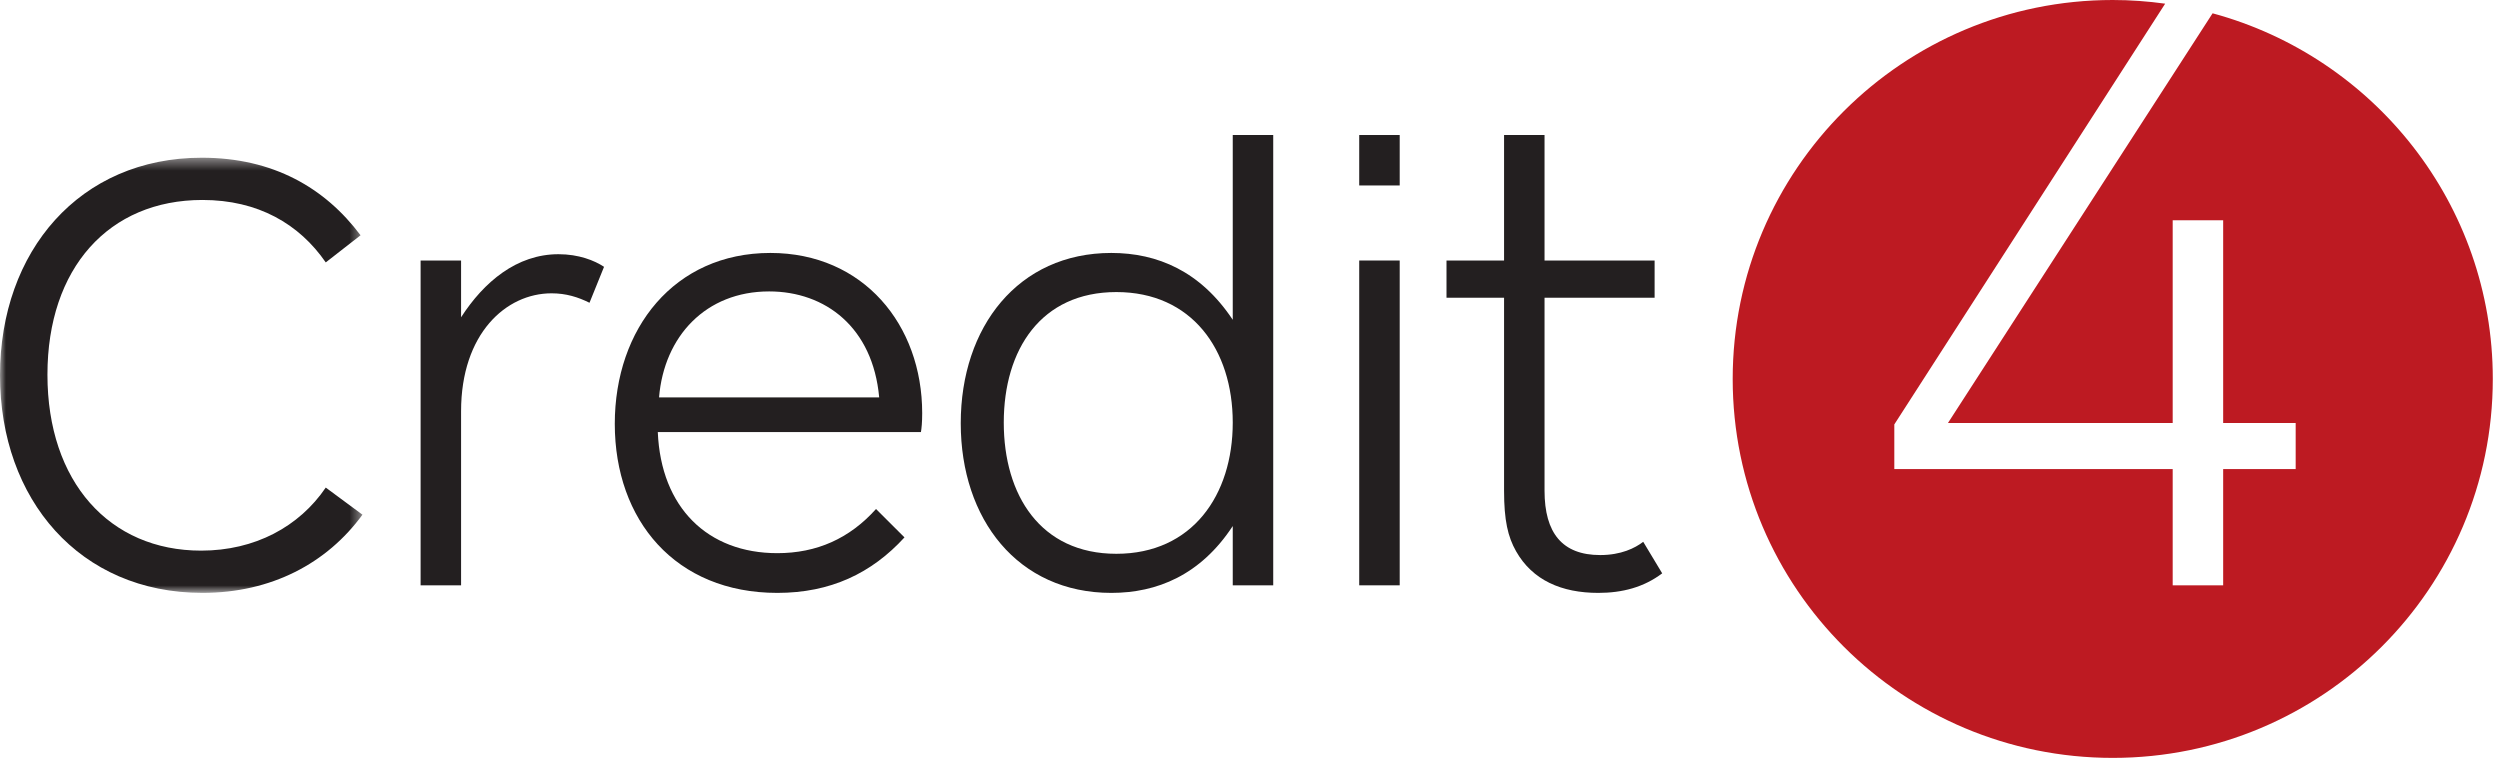
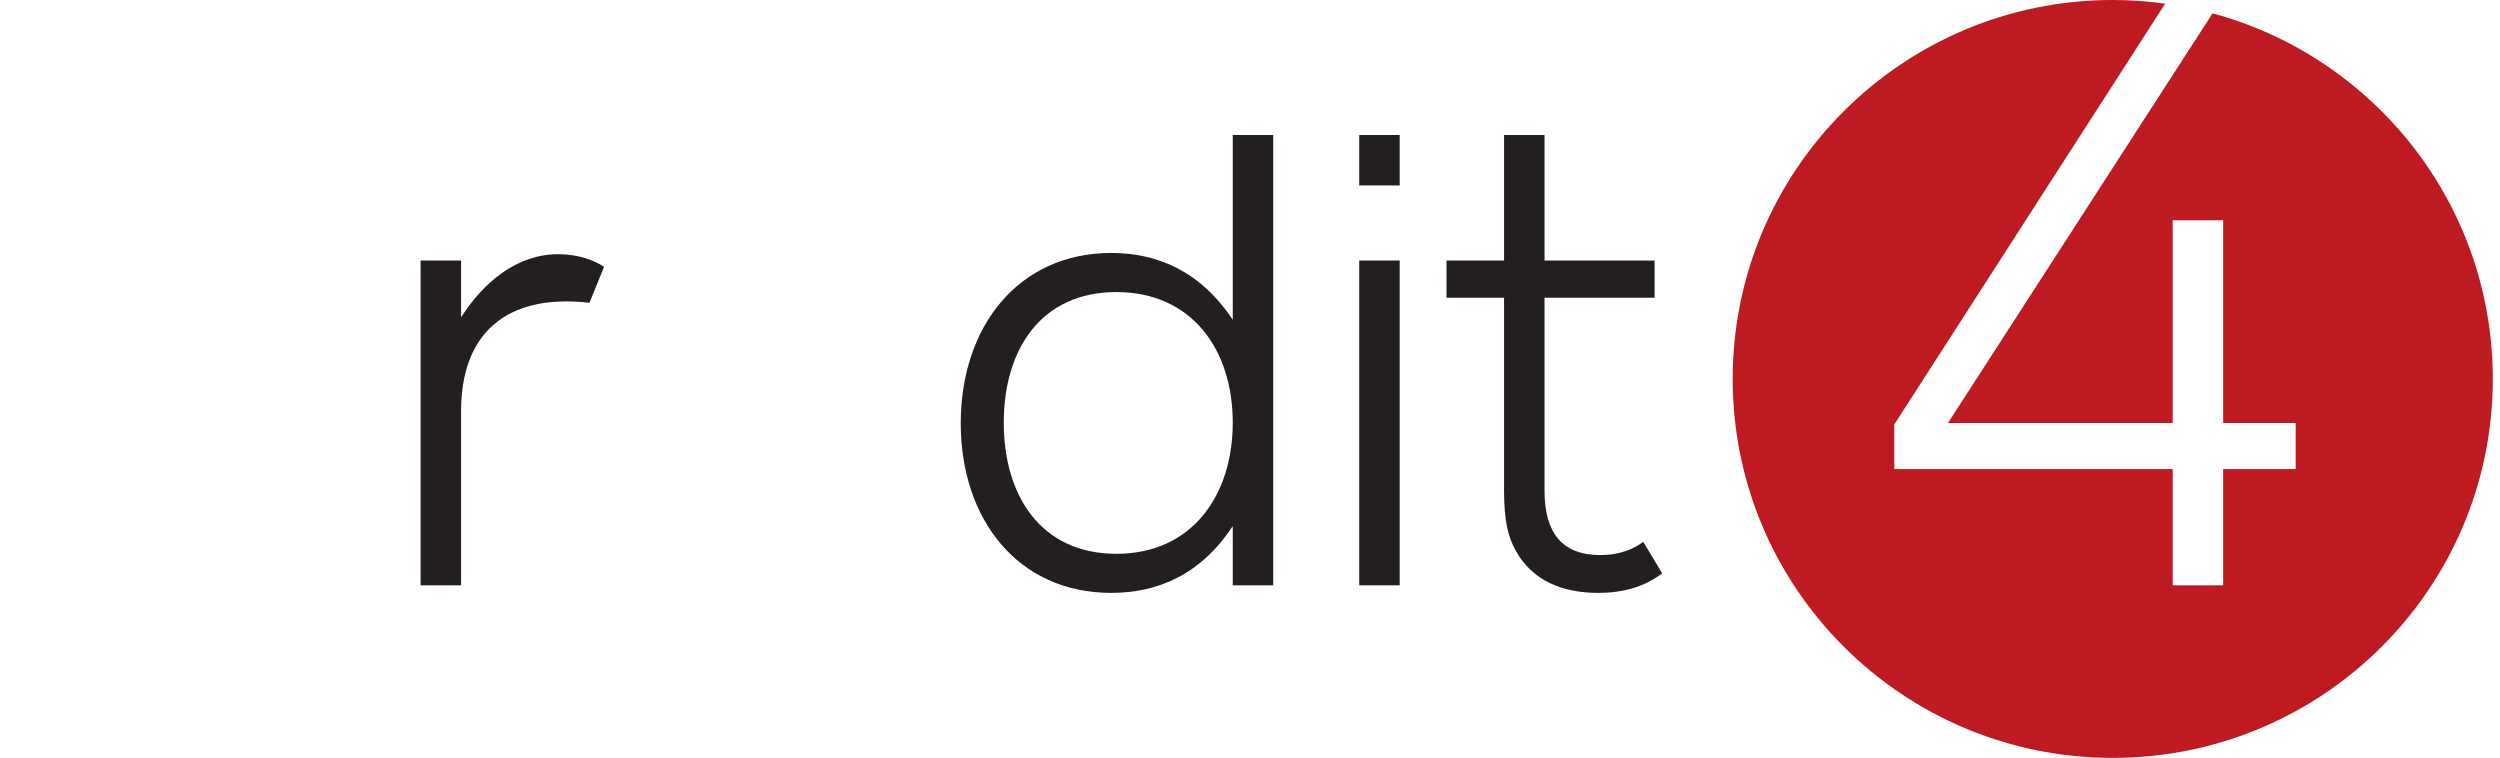
<svg xmlns="http://www.w3.org/2000/svg" xmlns:xlink="http://www.w3.org/1999/xlink" width="211px" height="64px" viewBox="0 0 211 64">
  <desc>Created with Sketch.</desc>
  <defs>
    <polygon id="path-1" points="0 0.409 30.591 0.409 30.591 37.138 0 37.138" />
  </defs>
  <g id="Page-1" stroke="none" stroke-width="1" fill="none" fill-rule="evenodd">
    <g id="Credit-4-Homepage" transform="translate(-100, -32)">
      <g id="Credit-4-Logo" transform="translate(100, 32)">
        <g id="Group">
          <g id="Group-3" transform="translate(0, 12.902)">
            <mask id="mask-2" fill="white">
              <use xlink:href="#path-1" />
            </mask>
            <g id="Clip-2" />
-             <path d="M27.494,9.245 C25.252,5.998 21.782,3.975 17.084,3.975 C9.183,3.975 4.004,9.725 4.004,18.72 C4.004,27.77 9.236,33.571 16.977,33.571 C21.515,33.571 25.252,31.549 27.494,28.249 L30.591,30.538 C27.601,34.636 22.903,37.138 17.084,37.138 C6.727,37.138 -0,29.26 -0,18.773 C-0,8.287 6.727,0.409 17.031,0.409 C23.063,0.409 27.441,2.964 30.43,6.956 L27.494,9.245 Z" id="Fill-1" fill="#231F20" mask="url(#mask-2)" />
          </g>
-           <path d="M49.753,25.554 C48.792,25.075 47.777,24.756 46.55,24.756 C42.706,24.756 38.915,28.163 38.915,34.71 L38.915,49.402 L35.499,49.402 L35.499,21.987 L38.915,21.987 L38.915,26.779 C40.837,23.798 43.613,21.455 47.137,21.455 C48.845,21.455 50.18,21.987 50.981,22.52 L49.753,25.554 Z" id="Fill-4" fill="#231F20" />
-           <path d="M74.203,33.538 C73.669,27.63 69.665,24.596 64.914,24.596 C59.575,24.596 56.052,28.375 55.624,33.538 L74.203,33.538 Z M77.727,36.467 L55.518,36.467 C55.785,42.854 59.736,46.687 65.607,46.687 C68.918,46.687 71.694,45.462 73.936,42.96 L76.338,45.356 C73.563,48.39 70.092,50.04 65.607,50.04 C57.012,50.04 51.888,43.919 51.888,35.774 C51.888,27.736 56.906,21.349 65.021,21.349 C72.869,21.349 77.833,27.417 77.833,34.87 C77.833,35.668 77.78,36.147 77.727,36.467 Z" id="Fill-6" fill="#231F20" />
+           <path d="M49.753,25.554 C42.706,24.756 38.915,28.163 38.915,34.71 L38.915,49.402 L35.499,49.402 L35.499,21.987 L38.915,21.987 L38.915,26.779 C40.837,23.798 43.613,21.455 47.137,21.455 C48.845,21.455 50.18,21.987 50.981,22.52 L49.753,25.554 Z" id="Fill-4" fill="#231F20" />
          <path d="M94.221,24.65 C87.868,24.65 84.718,29.493 84.718,35.669 C84.718,41.789 87.814,46.74 94.221,46.74 C100.627,46.74 104.044,41.789 104.044,35.669 C104.044,29.493 100.573,24.65 94.221,24.65 Z M104.044,49.401 L104.044,44.398 C101.321,48.55 97.637,50.04 93.794,50.04 C85.892,50.04 81.087,43.812 81.087,35.722 C81.087,27.577 85.946,21.349 93.794,21.349 C97.691,21.349 101.321,22.893 104.044,26.991 L104.044,11.395 L107.46,11.395 L107.46,49.401 L104.044,49.401 Z" id="Fill-8" fill="#231F20" />
          <path d="M114.718,49.401 L118.135,49.401 L118.135,21.987 L114.718,21.987 L114.718,49.401 Z M114.718,15.653 L118.135,15.653 L118.135,11.395 L114.718,11.395 L114.718,15.653 Z" id="Fill-10" fill="#231F20" />
          <path d="M140.289,48.39 C138.741,49.562 136.926,50.04 134.898,50.04 C131.801,50.04 129.345,48.976 127.957,46.527 C127.263,45.302 126.943,43.919 126.943,41.417 L126.943,25.128 L122.085,25.128 L122.085,21.987 L126.943,21.987 L126.943,11.395 L130.359,11.395 L130.359,21.987 L139.649,21.987 L139.649,25.128 L130.359,25.128 L130.359,41.417 C130.359,44.983 131.854,46.847 135.057,46.847 C136.819,46.847 137.994,46.261 138.688,45.729 L140.289,48.39 Z" id="Fill-12" fill="#231F20" />
          <path d="M164.408,35.701 L183.375,35.701 L183.375,18.592 L187.635,18.592 L187.635,35.701 L193.755,35.701 L193.755,39.59 L187.635,39.59 L187.635,49.401 L183.375,49.401 L183.375,39.59 L159.88,39.59 L159.88,35.821 L182.74,0.31 C181.293,0.111 179.817,-0 178.316,-0 C160.6,-0 146.239,14.319 146.239,31.983 C146.239,49.647 160.6,63.966 178.316,63.966 C196.031,63.966 210.392,49.647 210.392,31.983 C210.392,17.228 200.369,4.814 186.743,1.123 L164.408,35.701 Z" id="Fill-13" fill="#BD1A22" />
        </g>
      </g>
    </g>
  </g>
</svg>